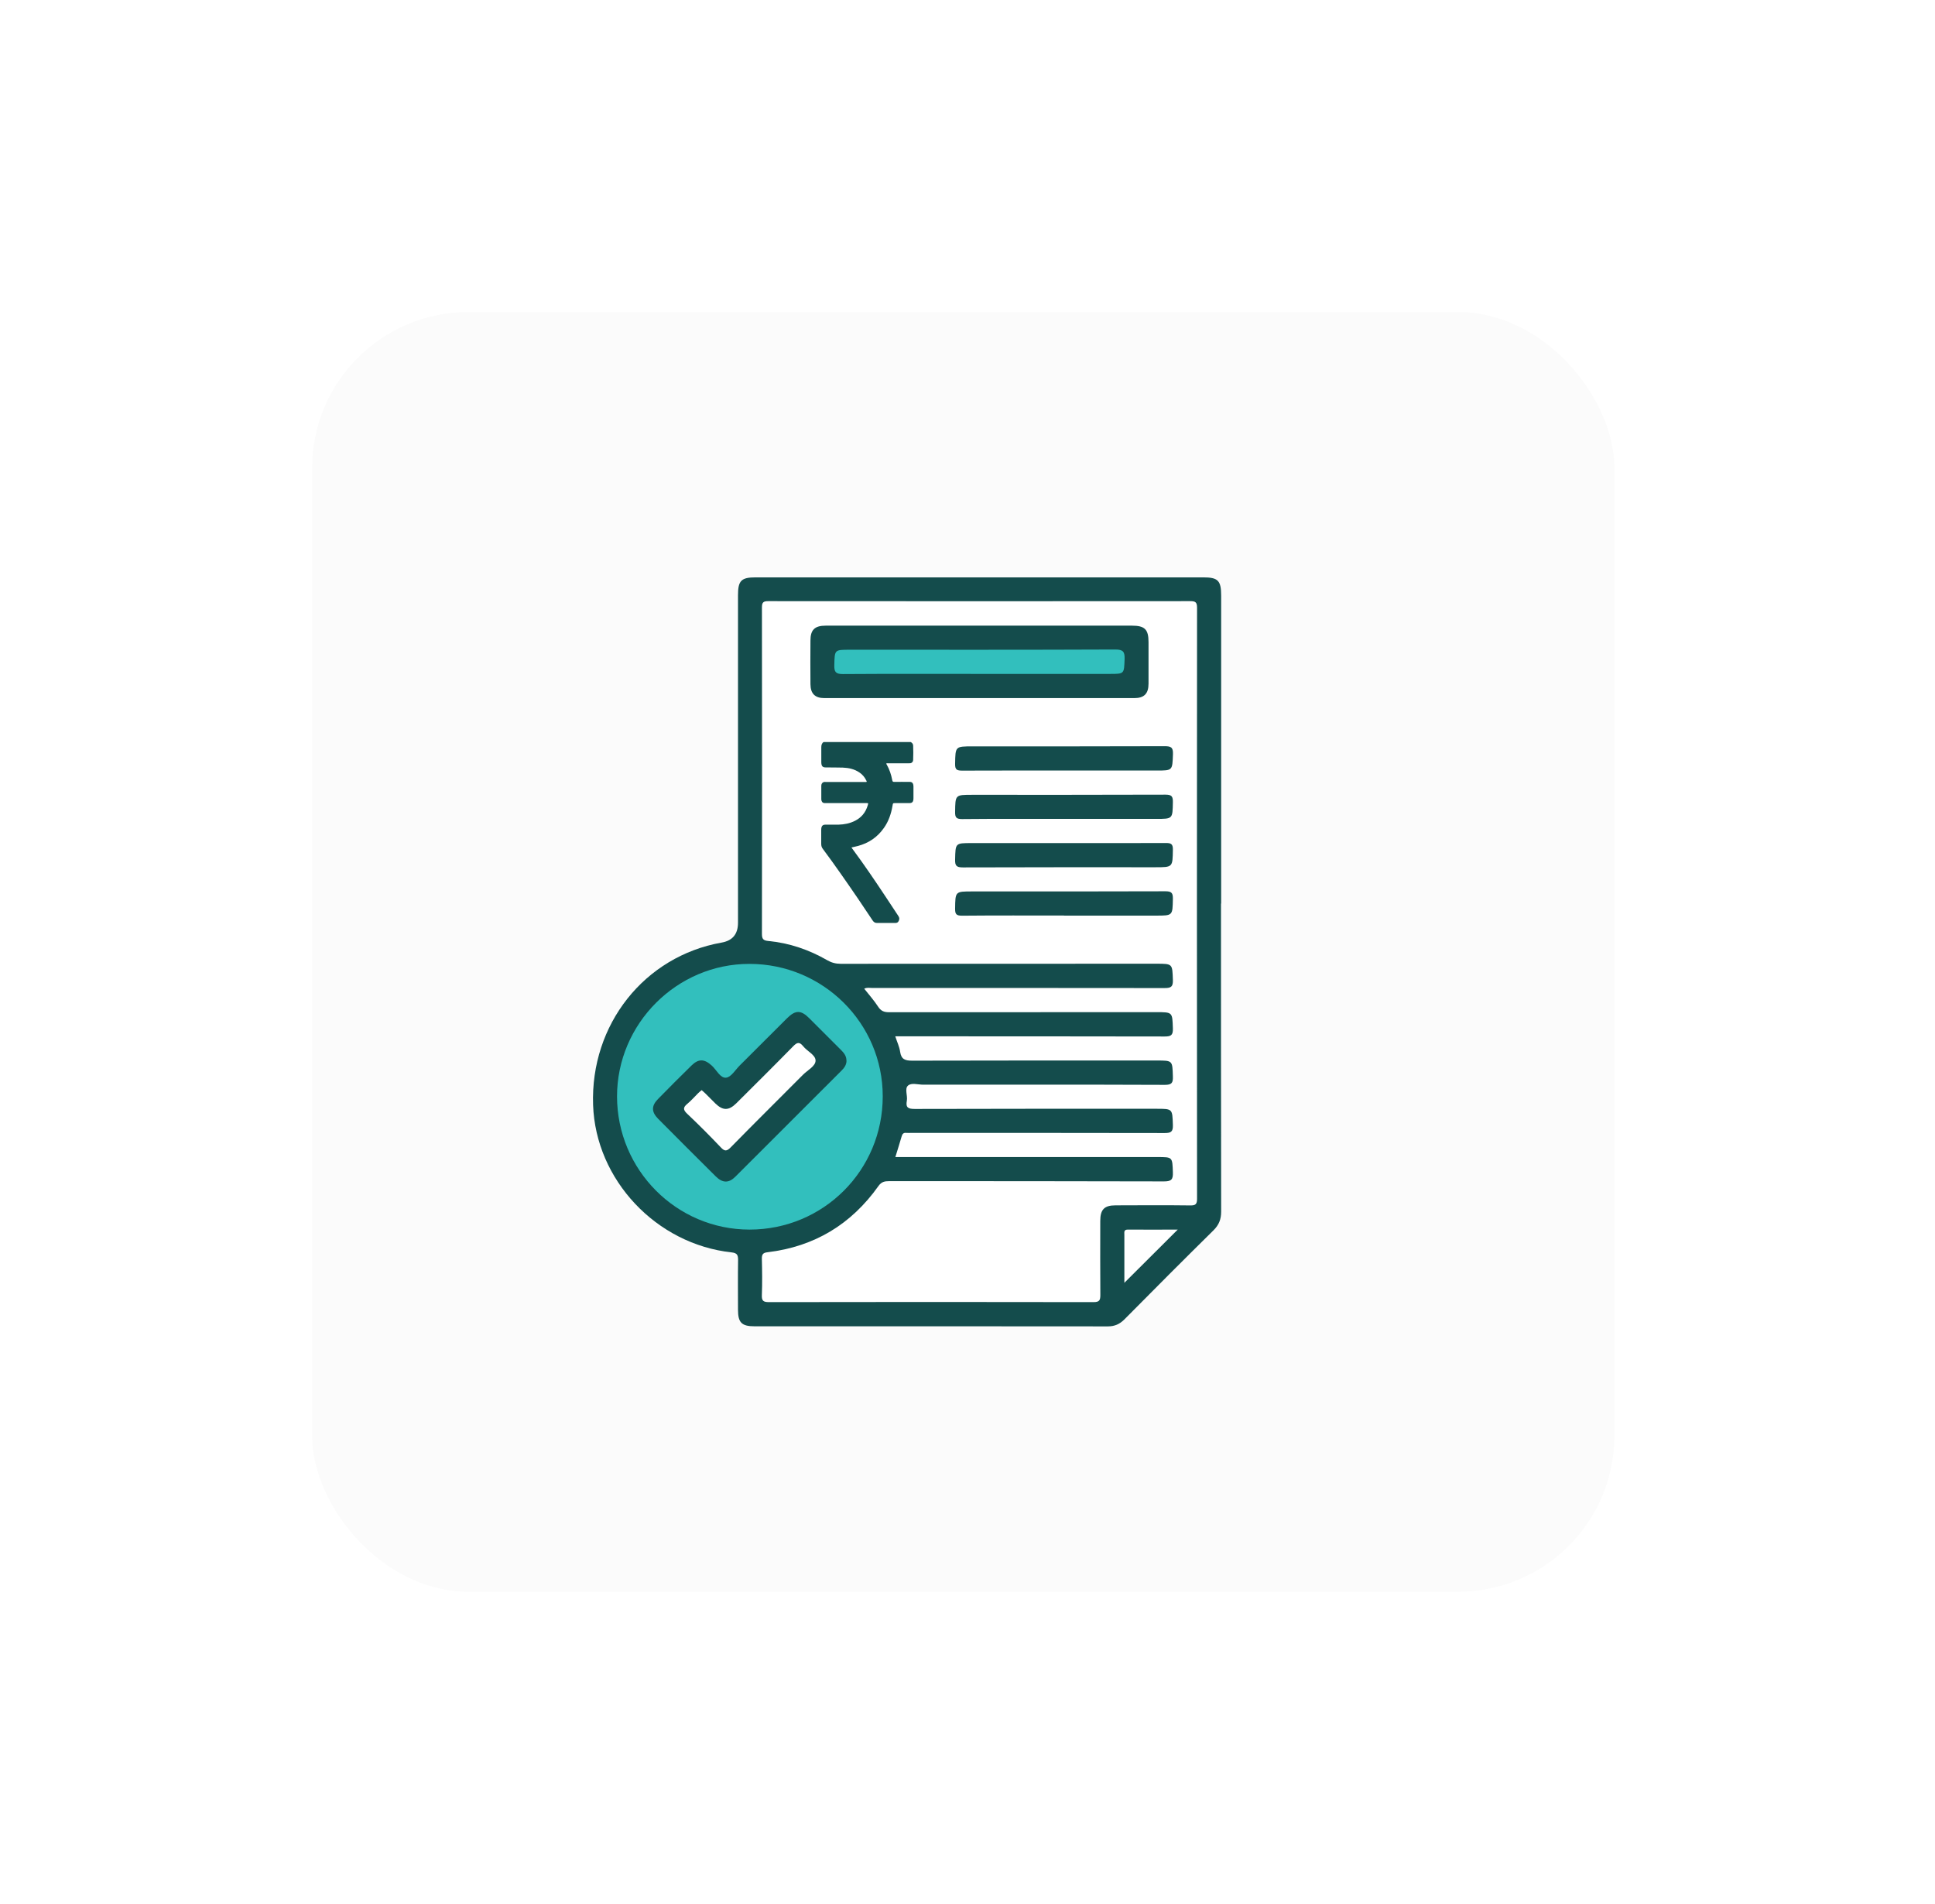
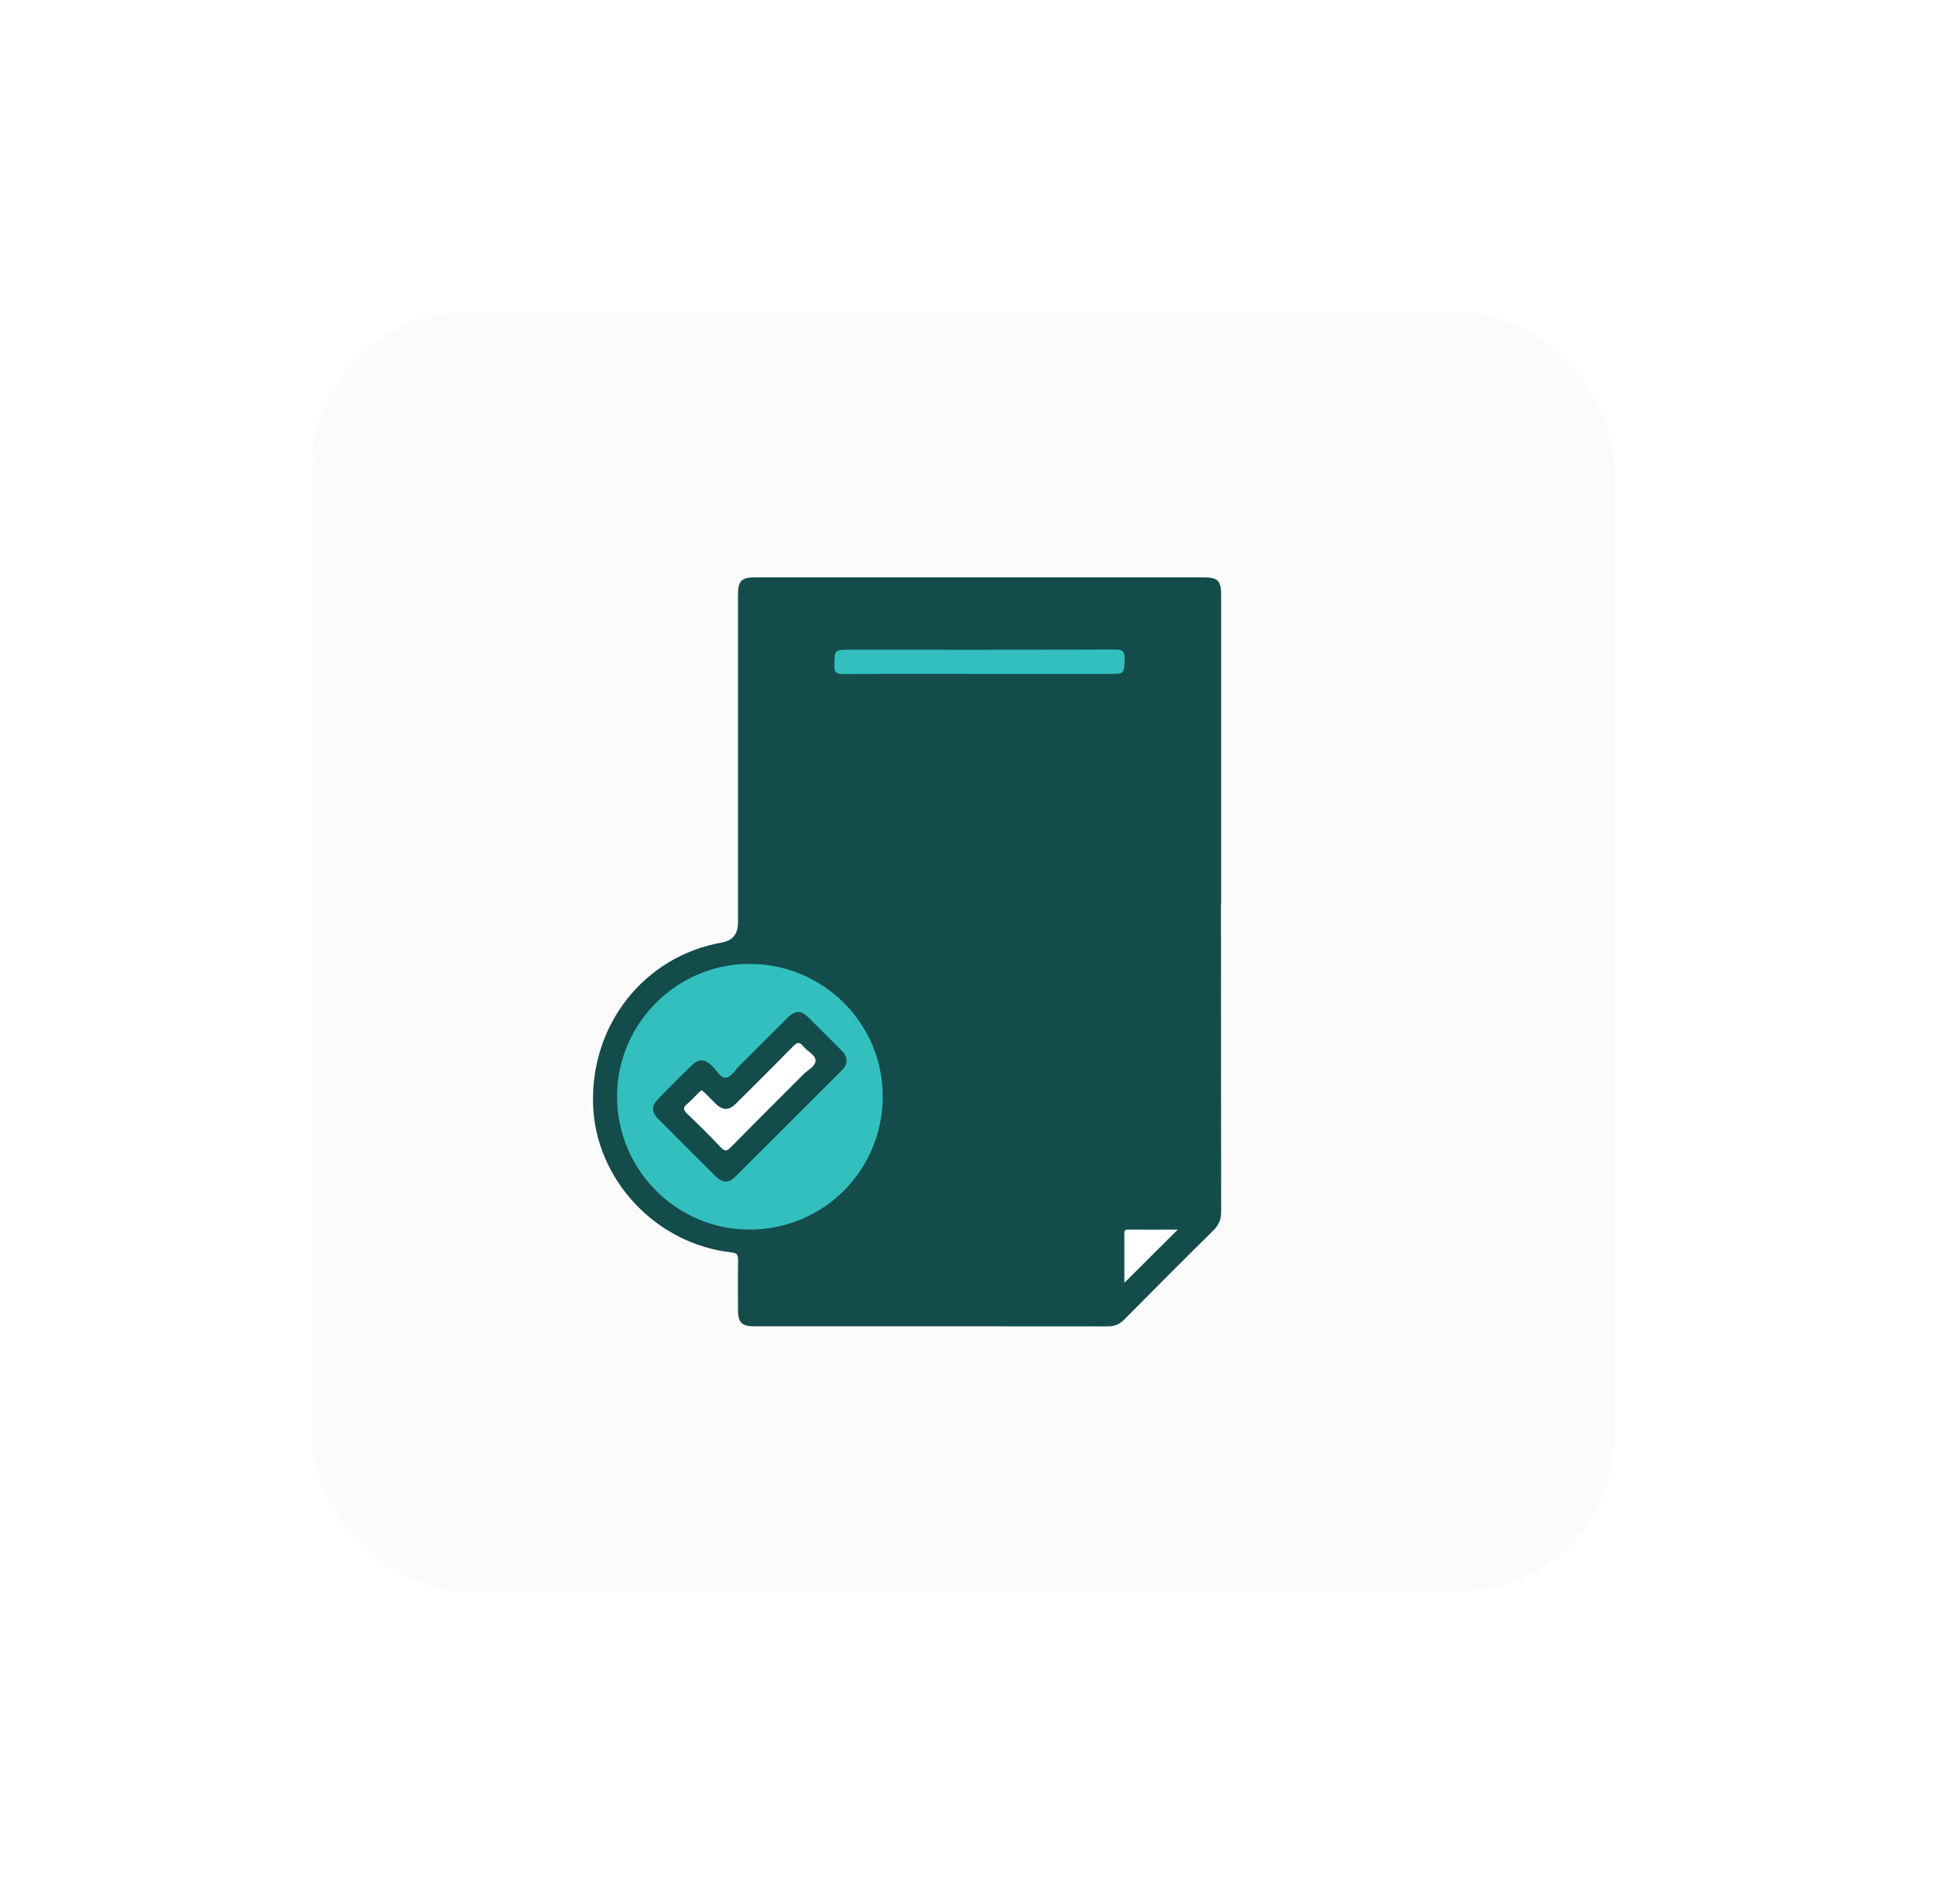
<svg xmlns="http://www.w3.org/2000/svg" width="124" height="122" viewBox="0 0 124 122" fill="none">
  <g filter="url(#filter0_d_6465_2518)">
    <rect x="20" y="20" width="83.454" height="82" rx="10" fill="#FBFBFB" />
  </g>
  <path d="M78.244 57.904C78.244 64.485 78.244 71.061 78.255 77.642C78.255 78.133 78.117 78.491 77.769 78.838C75.851 80.73 73.949 82.638 72.057 84.55C71.75 84.857 71.433 85 70.993 85C63.446 84.99 55.899 84.995 48.356 84.995C47.528 84.995 47.293 84.755 47.293 83.936C47.293 82.873 47.282 81.809 47.298 80.746C47.298 80.434 47.242 80.301 46.894 80.26C42.051 79.738 38.17 75.607 38.007 70.81C37.828 65.656 41.295 61.279 46.244 60.404C46.943 60.282 47.293 59.859 47.293 59.136C47.293 52.136 47.293 45.141 47.293 38.14C47.293 37.21 47.502 37 48.423 37C57.985 37 67.547 37 77.109 37C78.055 37 78.255 37.205 78.255 38.171C78.255 44.752 78.255 51.328 78.255 57.909L78.244 57.904Z" fill="#144C4C" />
-   <path d="M57.366 66.412H57.934C63.497 66.412 69.061 66.412 74.624 66.423C75.028 66.423 75.176 66.356 75.161 65.906C75.125 64.863 75.151 64.863 74.097 64.863C68.391 64.863 62.679 64.863 56.972 64.868C56.65 64.868 56.446 64.786 56.267 64.505C56.006 64.106 55.689 63.748 55.382 63.36C55.561 63.268 55.74 63.314 55.909 63.314C62.147 63.314 68.391 63.309 74.629 63.319C75.043 63.319 75.176 63.237 75.161 62.797C75.125 61.759 75.151 61.759 74.092 61.759C67.353 61.759 60.613 61.759 53.874 61.764C53.557 61.764 53.286 61.693 53.01 61.534C51.839 60.859 50.581 60.43 49.231 60.302C48.934 60.271 48.827 60.189 48.827 59.867C48.837 52.882 48.837 45.902 48.827 38.917C48.827 38.59 48.929 38.524 49.236 38.524C58.251 38.529 67.266 38.534 76.276 38.524C76.603 38.524 76.71 38.59 76.71 38.943C76.7 51.568 76.7 64.198 76.71 76.823C76.71 77.166 76.618 77.253 76.281 77.248C74.686 77.227 73.09 77.238 71.49 77.243C70.769 77.243 70.508 77.509 70.508 78.24C70.508 79.82 70.498 81.4 70.513 82.98C70.513 83.317 70.462 83.445 70.078 83.445C63.144 83.43 56.211 83.435 49.277 83.445C48.919 83.445 48.806 83.364 48.822 82.995C48.852 82.223 48.842 81.446 48.822 80.674C48.817 80.393 48.888 80.28 49.185 80.249C52.186 79.891 54.554 78.46 56.297 76C56.492 75.729 56.696 75.693 56.983 75.693C62.853 75.693 68.723 75.693 74.594 75.709C75.074 75.709 75.176 75.581 75.161 75.126C75.125 74.149 75.151 74.149 74.179 74.149H57.377C57.52 73.679 57.658 73.254 57.78 72.825C57.826 72.656 57.908 72.579 58.082 72.6C58.195 72.61 58.307 72.6 58.42 72.6C63.819 72.6 69.224 72.6 74.624 72.61C75.033 72.61 75.176 72.538 75.161 72.094C75.125 71.055 75.151 71.055 74.097 71.055C68.938 71.055 63.779 71.05 58.619 71.066C58.195 71.066 58.031 70.979 58.113 70.539C58.174 70.212 57.959 69.777 58.184 69.573C58.404 69.368 58.829 69.511 59.166 69.511C64.326 69.511 69.485 69.501 74.645 69.522C75.084 69.522 75.176 69.399 75.161 68.99C75.13 67.962 75.151 67.962 74.133 67.962C68.907 67.962 63.687 67.957 58.461 67.972C58.011 67.972 57.755 67.895 57.683 67.404C57.637 67.077 57.484 66.765 57.371 66.412H57.366Z" fill="white" />
  <path d="M48.034 78.797C43.35 78.797 39.546 74.972 39.541 70.263C39.541 65.605 43.37 61.764 48.029 61.77C52.743 61.77 56.573 65.579 56.568 70.258C56.568 74.998 52.769 78.797 48.034 78.797Z" fill="#32BFBD" />
  <path d="M72.052 82.213C72.052 81.185 72.052 80.152 72.052 79.125C72.052 78.971 72.006 78.797 72.272 78.797C73.341 78.808 74.414 78.797 75.473 78.797C74.327 79.943 73.197 81.068 72.052 82.208V82.213Z" fill="white" />
  <path d="M62.817 40.094C66.054 40.094 69.296 40.094 72.533 40.094C73.361 40.094 73.601 40.334 73.601 41.152C73.601 42.037 73.601 42.927 73.601 43.811C73.601 44.45 73.32 44.737 72.696 44.737C66.074 44.737 59.452 44.737 52.83 44.737C52.227 44.737 51.941 44.45 51.936 43.847C51.925 42.911 51.931 41.975 51.936 41.045C51.936 40.36 52.212 40.094 52.917 40.094C56.221 40.094 59.524 40.094 62.827 40.094H62.817Z" fill="#144C4C" />
  <path d="M68.201 49.38C66.023 49.38 63.85 49.375 61.671 49.385C61.334 49.385 61.196 49.339 61.206 48.95C61.227 47.83 61.206 47.83 62.336 47.83C66.432 47.83 70.528 47.835 74.624 47.82C75.017 47.82 75.186 47.871 75.166 48.331C75.125 49.38 75.156 49.38 74.107 49.38C72.139 49.38 70.175 49.38 68.206 49.38H68.201Z" fill="#144C4C" />
-   <path d="M68.181 52.478C66.003 52.478 63.83 52.468 61.651 52.489C61.278 52.489 61.201 52.381 61.206 52.033C61.222 50.934 61.206 50.934 62.306 50.934C66.432 50.934 70.559 50.939 74.691 50.924C75.084 50.924 75.166 51.036 75.161 51.404C75.14 52.478 75.161 52.478 74.087 52.478C72.118 52.478 70.155 52.478 68.186 52.478H68.181Z" fill="#144C4C" />
-   <path d="M68.207 54.028C70.37 54.028 72.528 54.033 74.691 54.023C75.018 54.023 75.171 54.059 75.161 54.452C75.141 55.577 75.161 55.577 74.036 55.577C69.925 55.577 65.814 55.572 61.702 55.587C61.288 55.587 61.196 55.475 61.206 55.081C61.232 54.028 61.211 54.028 62.26 54.028H68.212H68.207Z" fill="#144C4C" />
-   <path d="M68.181 58.671C66.003 58.671 63.83 58.661 61.651 58.681C61.278 58.681 61.201 58.579 61.206 58.226C61.222 57.127 61.206 57.127 62.306 57.127C66.432 57.127 70.559 57.132 74.691 57.117C75.079 57.117 75.166 57.229 75.161 57.597C75.14 58.676 75.161 58.676 74.087 58.676C72.118 58.676 70.155 58.676 68.186 58.676L68.181 58.671Z" fill="#144C4C" />
  <path d="M54.247 67.967C54.247 68.228 54.114 68.422 53.935 68.601C51.664 70.867 49.399 73.137 47.129 75.402C46.699 75.832 46.306 75.821 45.866 75.387C44.628 74.16 43.401 72.932 42.174 71.695C41.739 71.255 41.739 70.867 42.164 70.432C42.874 69.706 43.59 68.99 44.316 68.279C44.772 67.834 45.14 67.855 45.62 68.294C45.922 68.571 46.162 69.108 46.536 69.061C46.853 69.026 47.124 68.56 47.41 68.274C48.417 67.272 49.415 66.269 50.422 65.267C50.969 64.72 51.322 64.715 51.859 65.252C52.544 65.932 53.224 66.617 53.909 67.302C54.099 67.492 54.247 67.691 54.242 67.972L54.247 67.967Z" fill="#144C4C" />
  <path d="M62.766 43.187C59.846 43.187 56.931 43.177 54.012 43.197C53.551 43.197 53.454 43.054 53.465 42.63C53.49 41.638 53.47 41.638 54.446 41.638C60.122 41.638 65.793 41.648 71.469 41.623C71.98 41.623 72.083 41.771 72.067 42.241C72.031 43.182 72.057 43.187 71.137 43.187H62.771H62.766Z" fill="#32BFBD" />
  <path d="M44.961 69.859C45.053 69.941 45.125 69.997 45.191 70.063C45.411 70.278 45.621 70.498 45.841 70.713C46.321 71.178 46.694 71.183 47.175 70.713C48.397 69.496 49.619 68.284 50.826 67.052C51.072 66.801 51.225 66.745 51.465 67.041C51.721 67.369 52.258 67.599 52.263 67.957C52.273 68.32 51.757 68.575 51.465 68.867C49.921 70.421 48.361 71.96 46.828 73.525C46.577 73.781 46.439 73.796 46.188 73.525C45.488 72.789 44.772 72.068 44.035 71.373C43.759 71.112 43.775 70.958 44.051 70.733C44.296 70.529 44.511 70.283 44.741 70.053C44.808 69.987 44.879 69.93 44.966 69.859H44.961Z" fill="white" />
  <path d="M52.774 47.554H58.368C58.44 47.605 58.511 47.657 58.517 47.774C58.527 48.081 58.532 48.393 58.517 48.7C58.517 48.792 58.465 48.853 58.404 48.889C58.353 48.919 58.297 48.914 58.246 48.914C57.785 48.914 57.33 48.914 56.87 48.914C56.85 48.914 56.819 48.899 56.804 48.93C56.788 48.96 56.819 48.986 56.829 49.006C56.998 49.308 57.111 49.635 57.177 49.993C57.192 50.065 57.208 50.106 57.284 50.106C57.622 50.101 57.959 50.106 58.297 50.106C58.46 50.106 58.532 50.198 58.537 50.402C58.537 50.653 58.537 50.898 58.537 51.149C58.537 51.379 58.465 51.466 58.276 51.466C57.975 51.466 57.673 51.466 57.371 51.466C57.218 51.466 57.223 51.466 57.192 51.65C57.105 52.166 56.937 52.637 56.655 53.041C56.216 53.675 55.648 54.028 54.999 54.207C54.855 54.248 54.712 54.273 54.564 54.309C54.59 54.345 54.605 54.37 54.625 54.396C55.372 55.403 56.083 56.452 56.783 57.51C57.044 57.904 57.305 58.303 57.566 58.696C57.647 58.819 57.647 58.896 57.591 59.019C57.545 59.121 57.468 59.146 57.387 59.146C56.988 59.146 56.589 59.146 56.19 59.146C56.078 59.146 55.996 59.1 55.924 58.993C55.612 58.523 55.3 58.062 54.988 57.597C54.247 56.513 53.5 55.434 52.723 54.391C52.657 54.304 52.626 54.207 52.626 54.084C52.626 53.788 52.626 53.486 52.626 53.189C52.626 52.944 52.703 52.847 52.897 52.847C53.178 52.847 53.459 52.847 53.741 52.847C54.104 52.836 54.462 52.77 54.799 52.596C55.178 52.402 55.469 52.09 55.612 51.594C55.648 51.466 55.648 51.466 55.541 51.466C54.666 51.466 53.792 51.466 52.917 51.466C52.887 51.466 52.851 51.466 52.82 51.466C52.708 51.451 52.636 51.364 52.631 51.226C52.631 50.934 52.631 50.643 52.631 50.356C52.631 50.244 52.682 50.162 52.764 50.126C52.81 50.106 52.861 50.111 52.907 50.111C53.756 50.111 54.61 50.111 55.459 50.111C55.484 50.111 55.52 50.126 55.535 50.096C55.551 50.065 55.52 50.034 55.51 50.009C55.408 49.799 55.264 49.635 55.096 49.518C54.758 49.282 54.385 49.206 54.007 49.191C53.644 49.18 53.281 49.185 52.922 49.18C52.703 49.18 52.631 49.093 52.631 48.822C52.631 48.51 52.631 48.204 52.631 47.892C52.631 47.738 52.667 47.621 52.779 47.554H52.774Z" fill="#144C4C" />
  <defs>
    <filter id="filter0_d_6465_2518" x="0" y="0" width="123.454" height="122" filterUnits="userSpaceOnUse" color-interpolation-filters="sRGB">
      <feFlood flood-opacity="0" result="BackgroundImageFix" />
      <feColorMatrix in="SourceAlpha" type="matrix" values="0 0 0 0 0 0 0 0 0 0 0 0 0 0 0 0 0 0 127 0" result="hardAlpha" />
      <feOffset />
      <feGaussianBlur stdDeviation="10" />
      <feComposite in2="hardAlpha" operator="out" />
      <feColorMatrix type="matrix" values="0 0 0 0 0.66 0 0 0 0 0.66 0 0 0 0 0.66 0 0 0 0.25 0" />
      <feBlend mode="normal" in2="BackgroundImageFix" result="effect1_dropShadow_6465_2518" />
      <feBlend mode="normal" in="SourceGraphic" in2="effect1_dropShadow_6465_2518" result="shape" />
    </filter>
  </defs>
</svg>